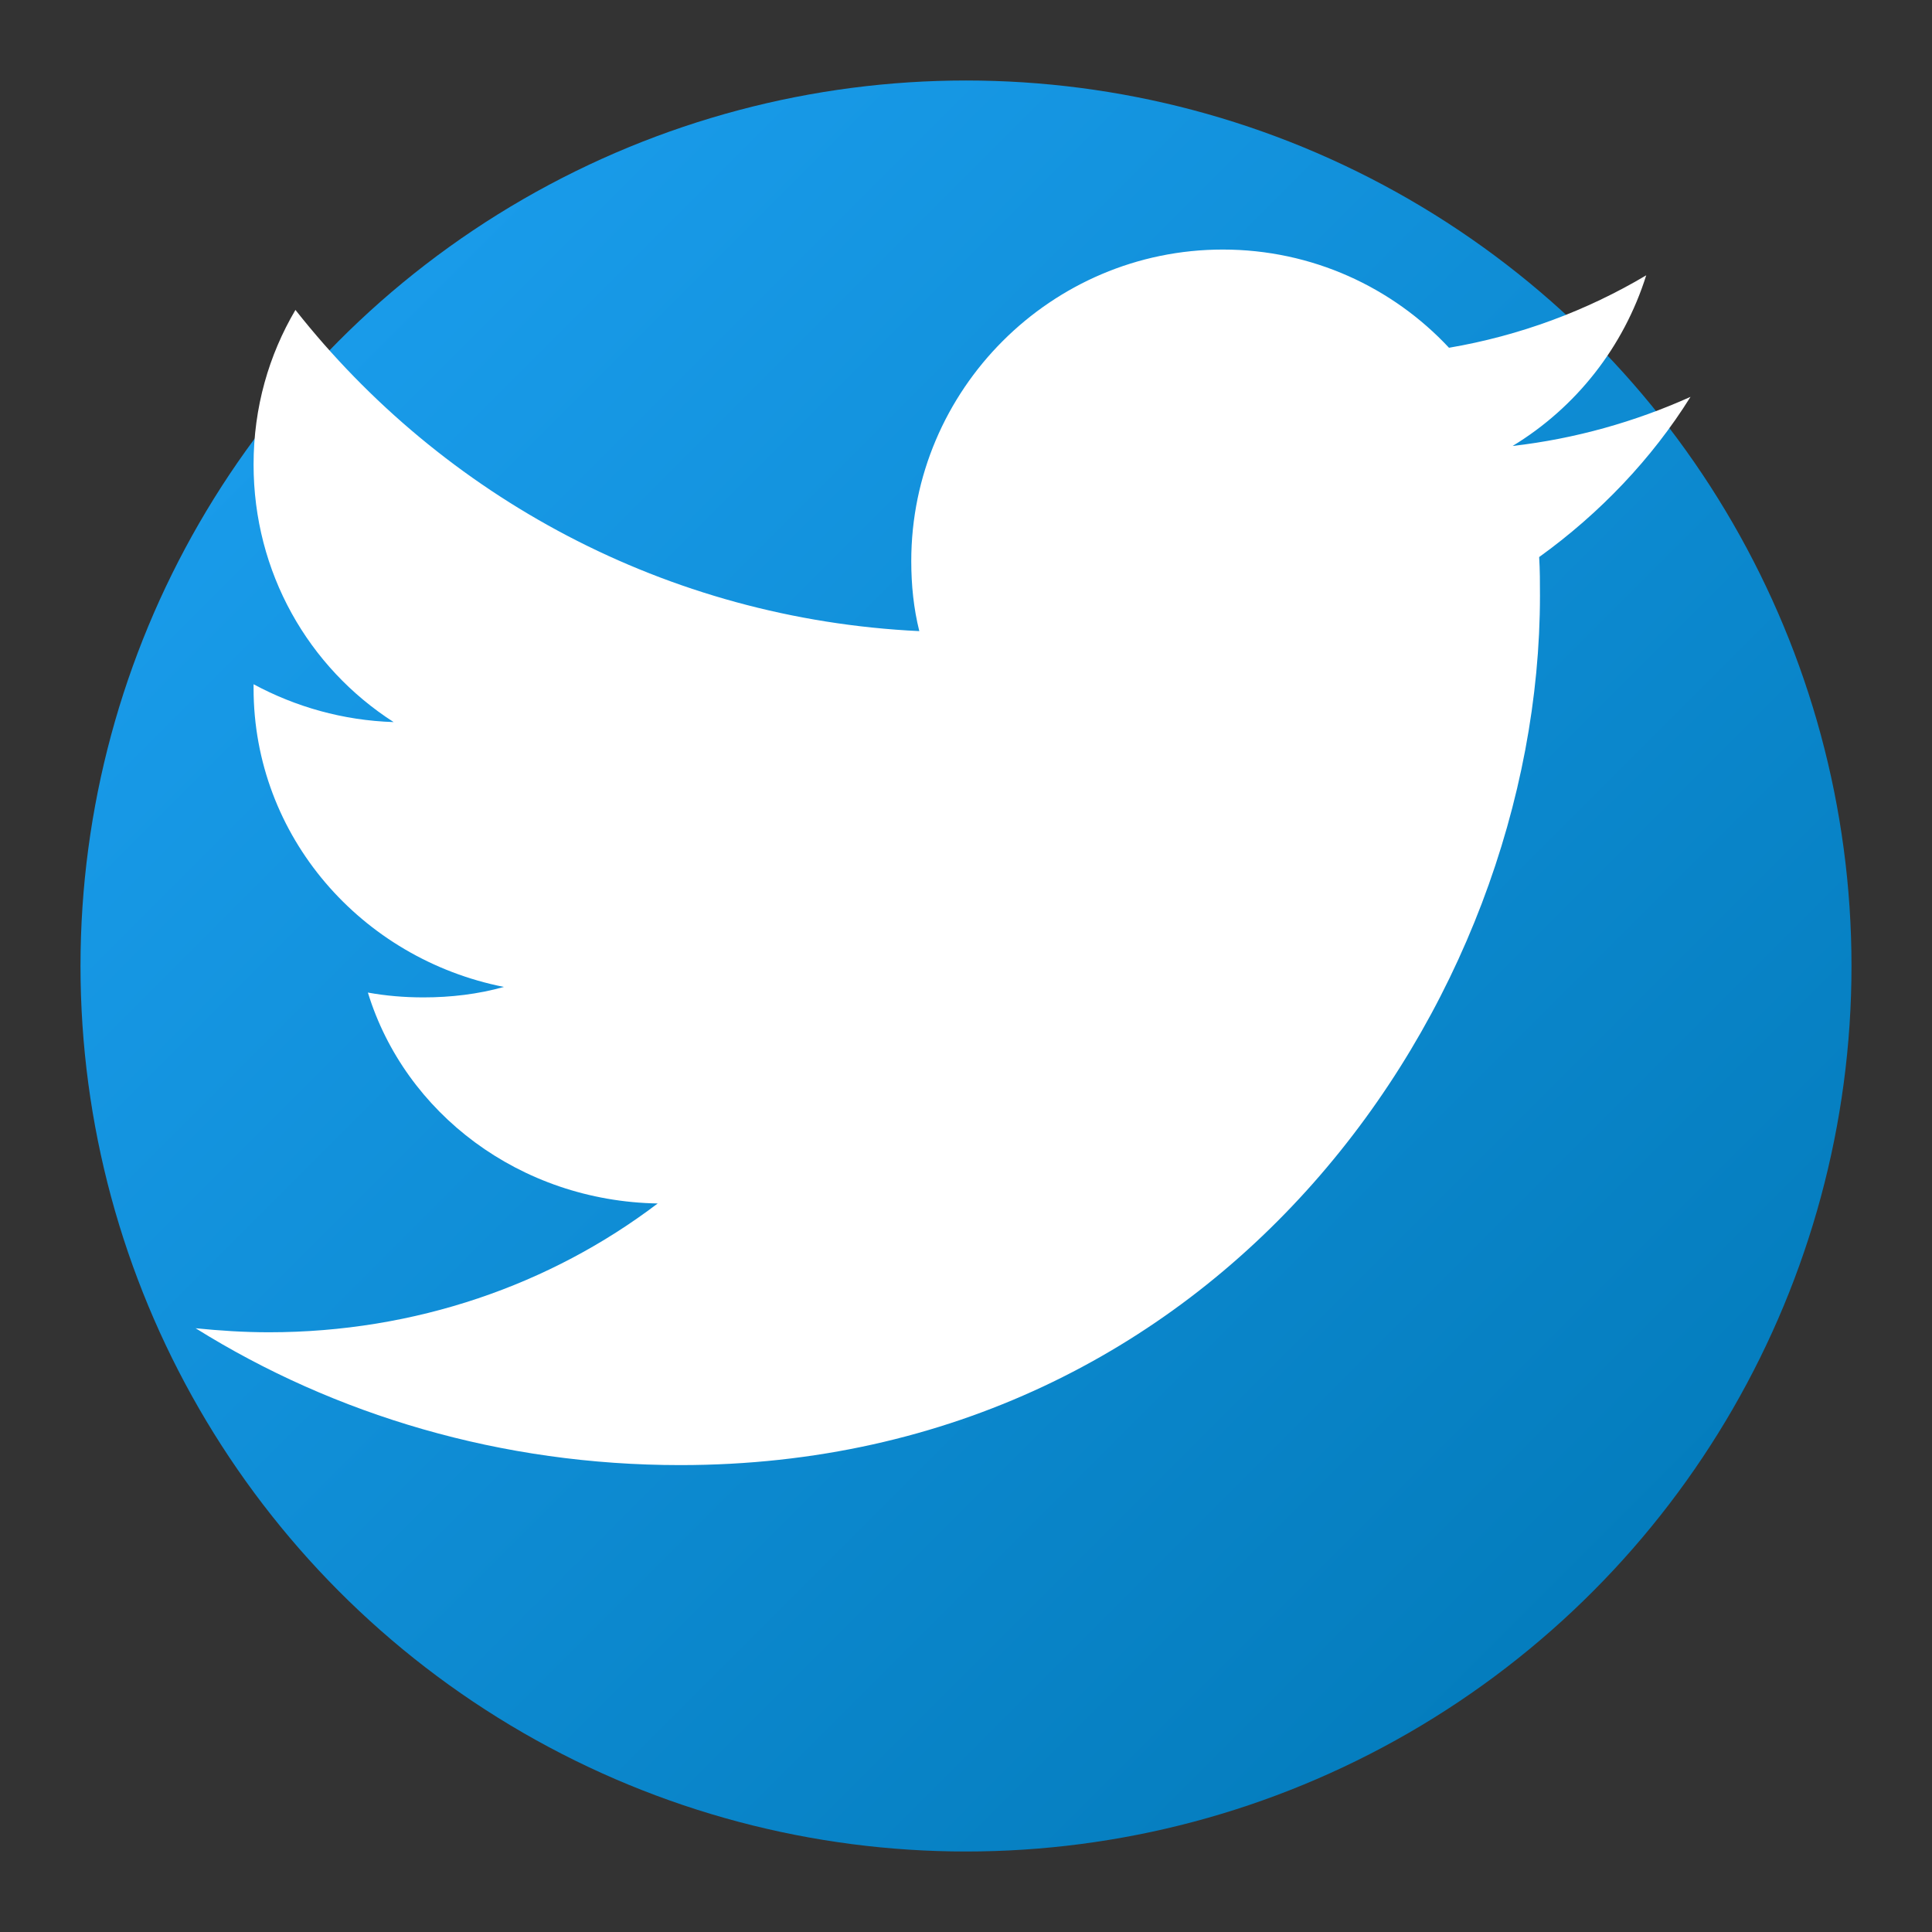
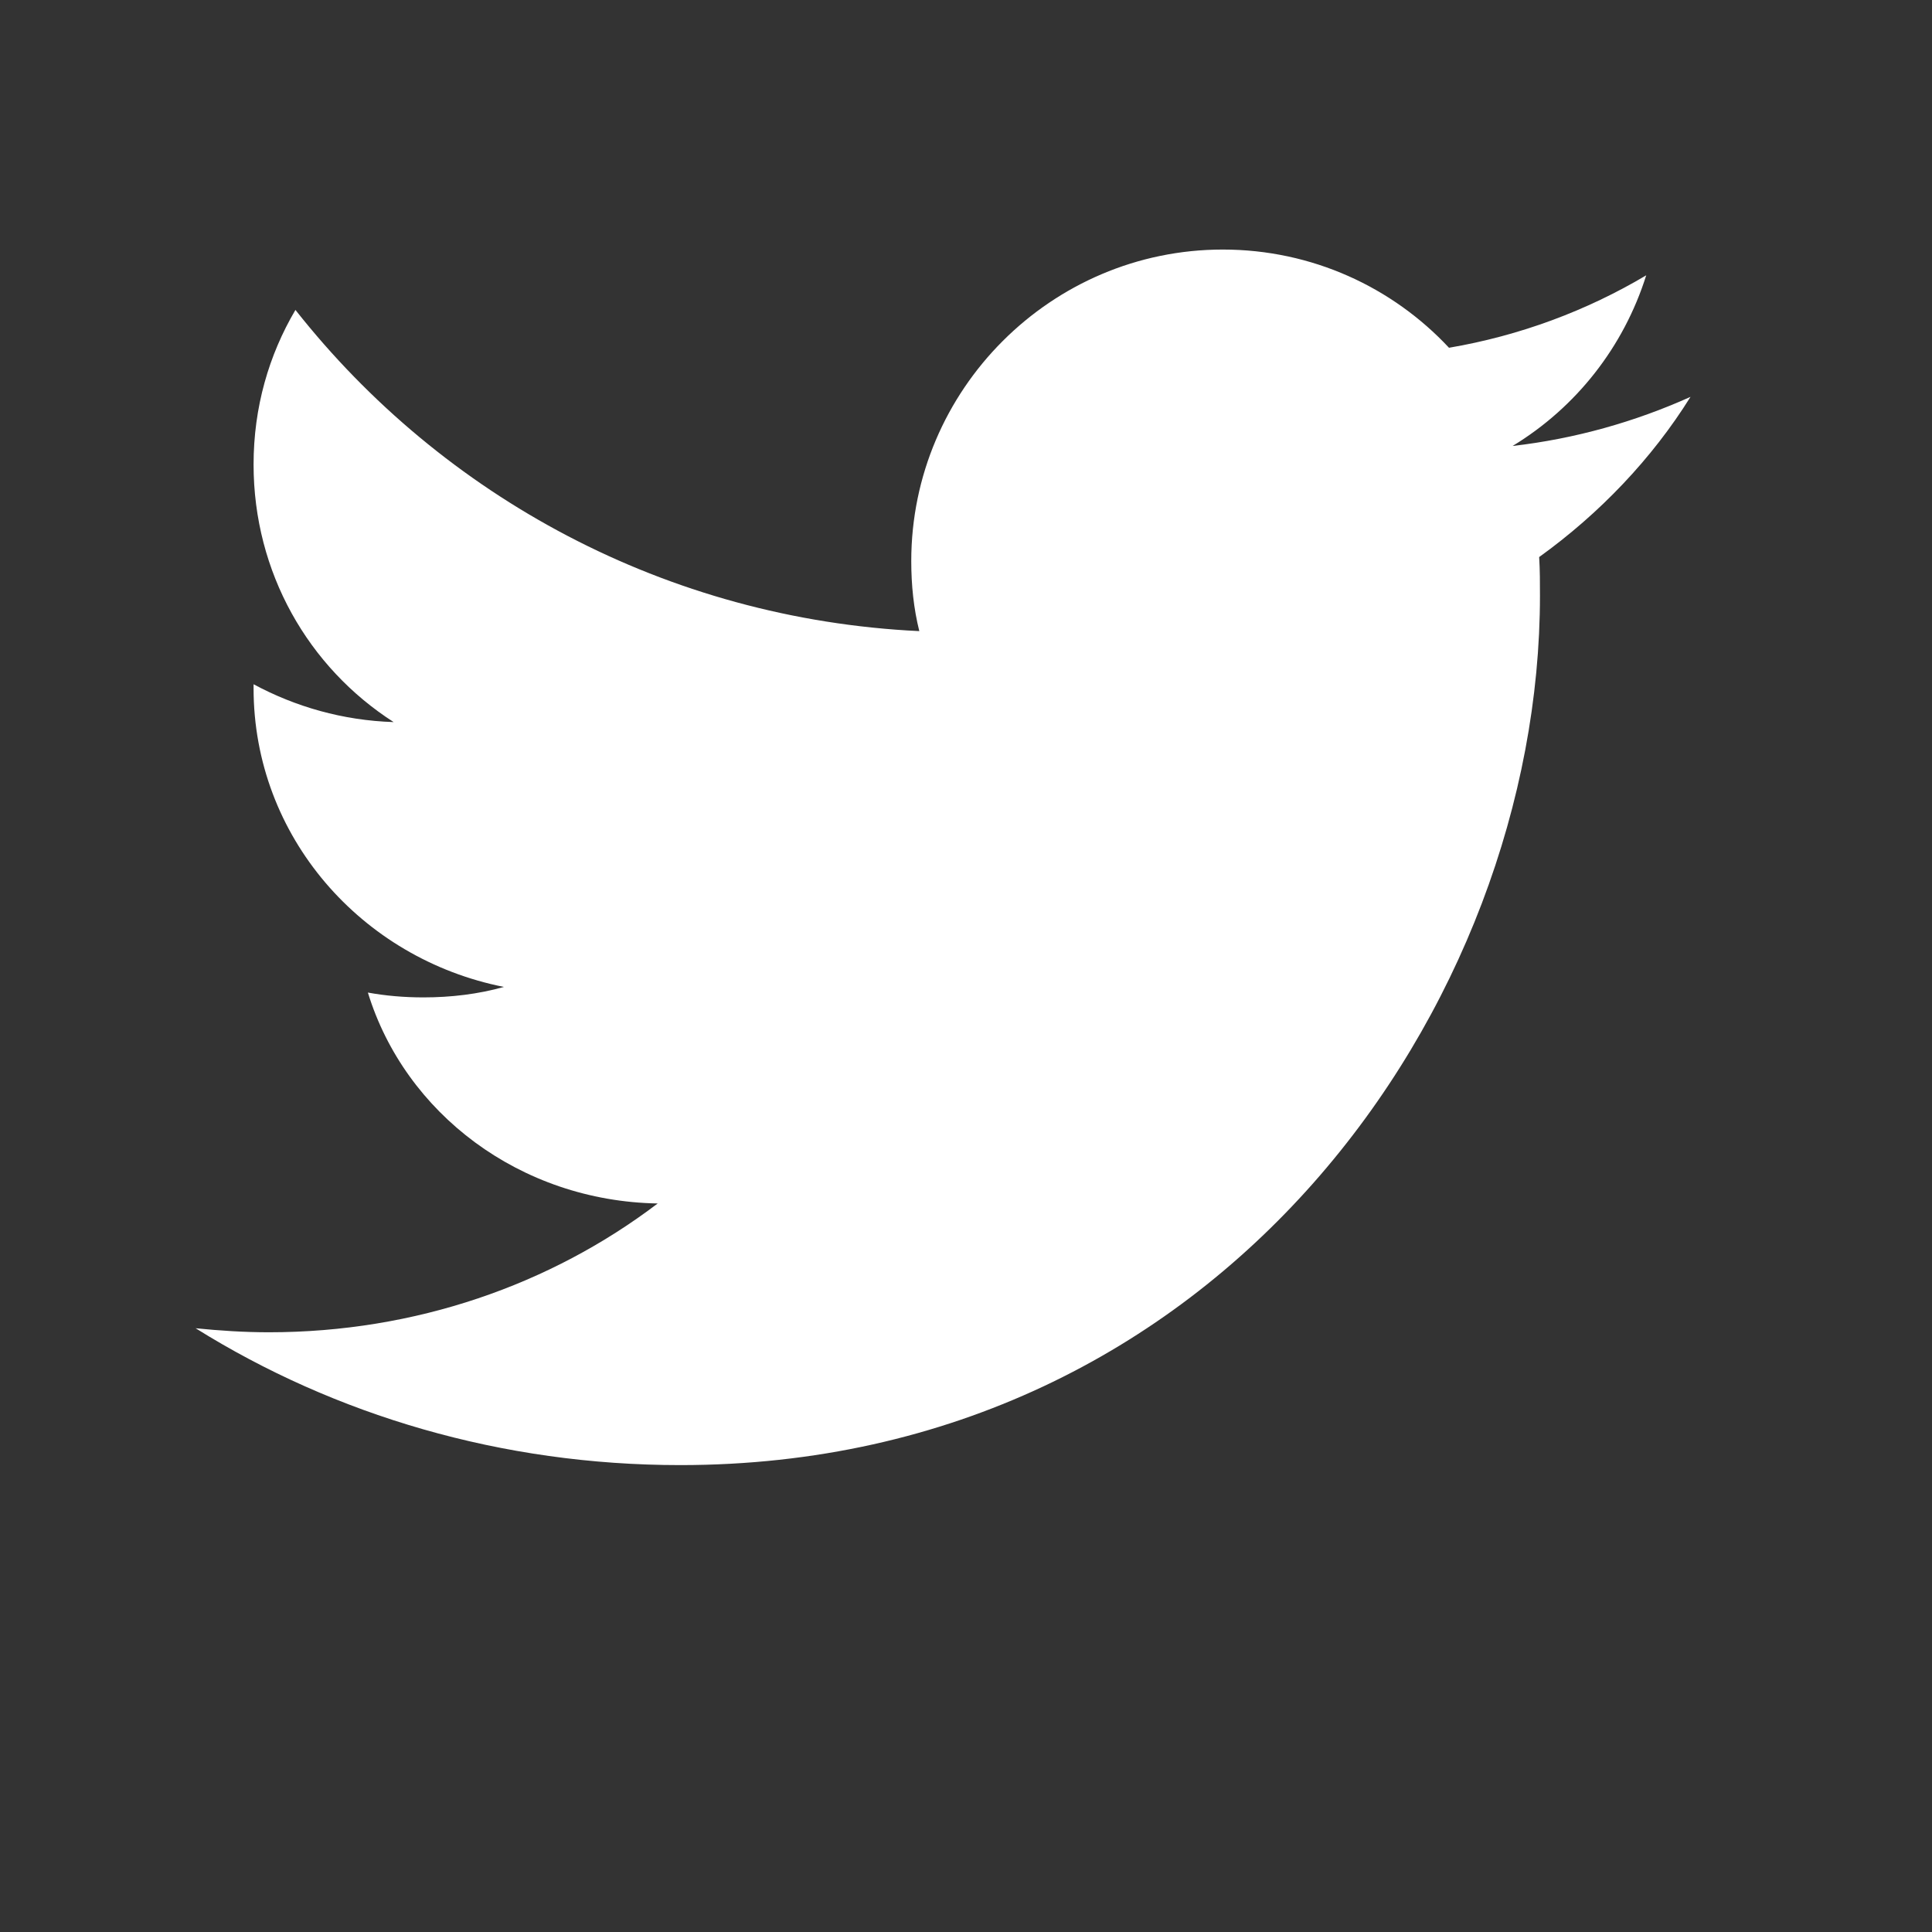
<svg xmlns="http://www.w3.org/2000/svg" viewBox="0 0 24 24" width="24" height="24">
  <rect x="0" y="0" width="24" height="24" fill="#333333" stroke="none" />
  <defs>
    <linearGradient id="twitterGradient" x1="0%" y1="0%" x2="100%" y2="100%">
      <stop offset="0%" style="stop-color:#1DA1F2;stop-opacity:1" />
      <stop offset="100%" style="stop-color:#0077B5;stop-opacity:1" />
    </linearGradient>
  </defs>
-   <circle cx="12" cy="12" r="11" fill="url(#twitterGradient)" />
  <path d="M21 4.93C20.31 5.24 19.57 5.45 18.79 5.54C19.58 5.06 20.17 4.31 20.45 3.42C19.71 3.86 18.88 4.17 18 4.32C17.3 3.57 16.3 3.1 15.19 3.1C13.06 3.1 11.32 4.84 11.32 6.97C11.32 7.27 11.35 7.56 11.42 7.84C8.28 7.69 5.5 6.17 3.67 3.85C3.34 4.41 3.15 5.06 3.15 5.77C3.15 7.11 3.83 8.29 4.89 8.97C4.26 8.95 3.67 8.78 3.15 8.5V8.55C3.15 10.39 4.49 11.91 6.26 12.26C5.94 12.35 5.6 12.39 5.26 12.39C5.02 12.39 4.79 12.37 4.57 12.33C5.03 13.83 6.46 14.92 8.17 14.95C6.84 15.96 5.16 16.55 3.34 16.55C3.03 16.55 2.73 16.53 2.43 16.5C4.16 17.58 6.23 18.2 8.45 18.2C15.18 18.2 19.13 12.46 19.13 7.4C19.13 7.24 19.13 7.08 19.12 6.92C19.87 6.38 20.52 5.7 21 4.93Z" fill="#fff" />
</svg>